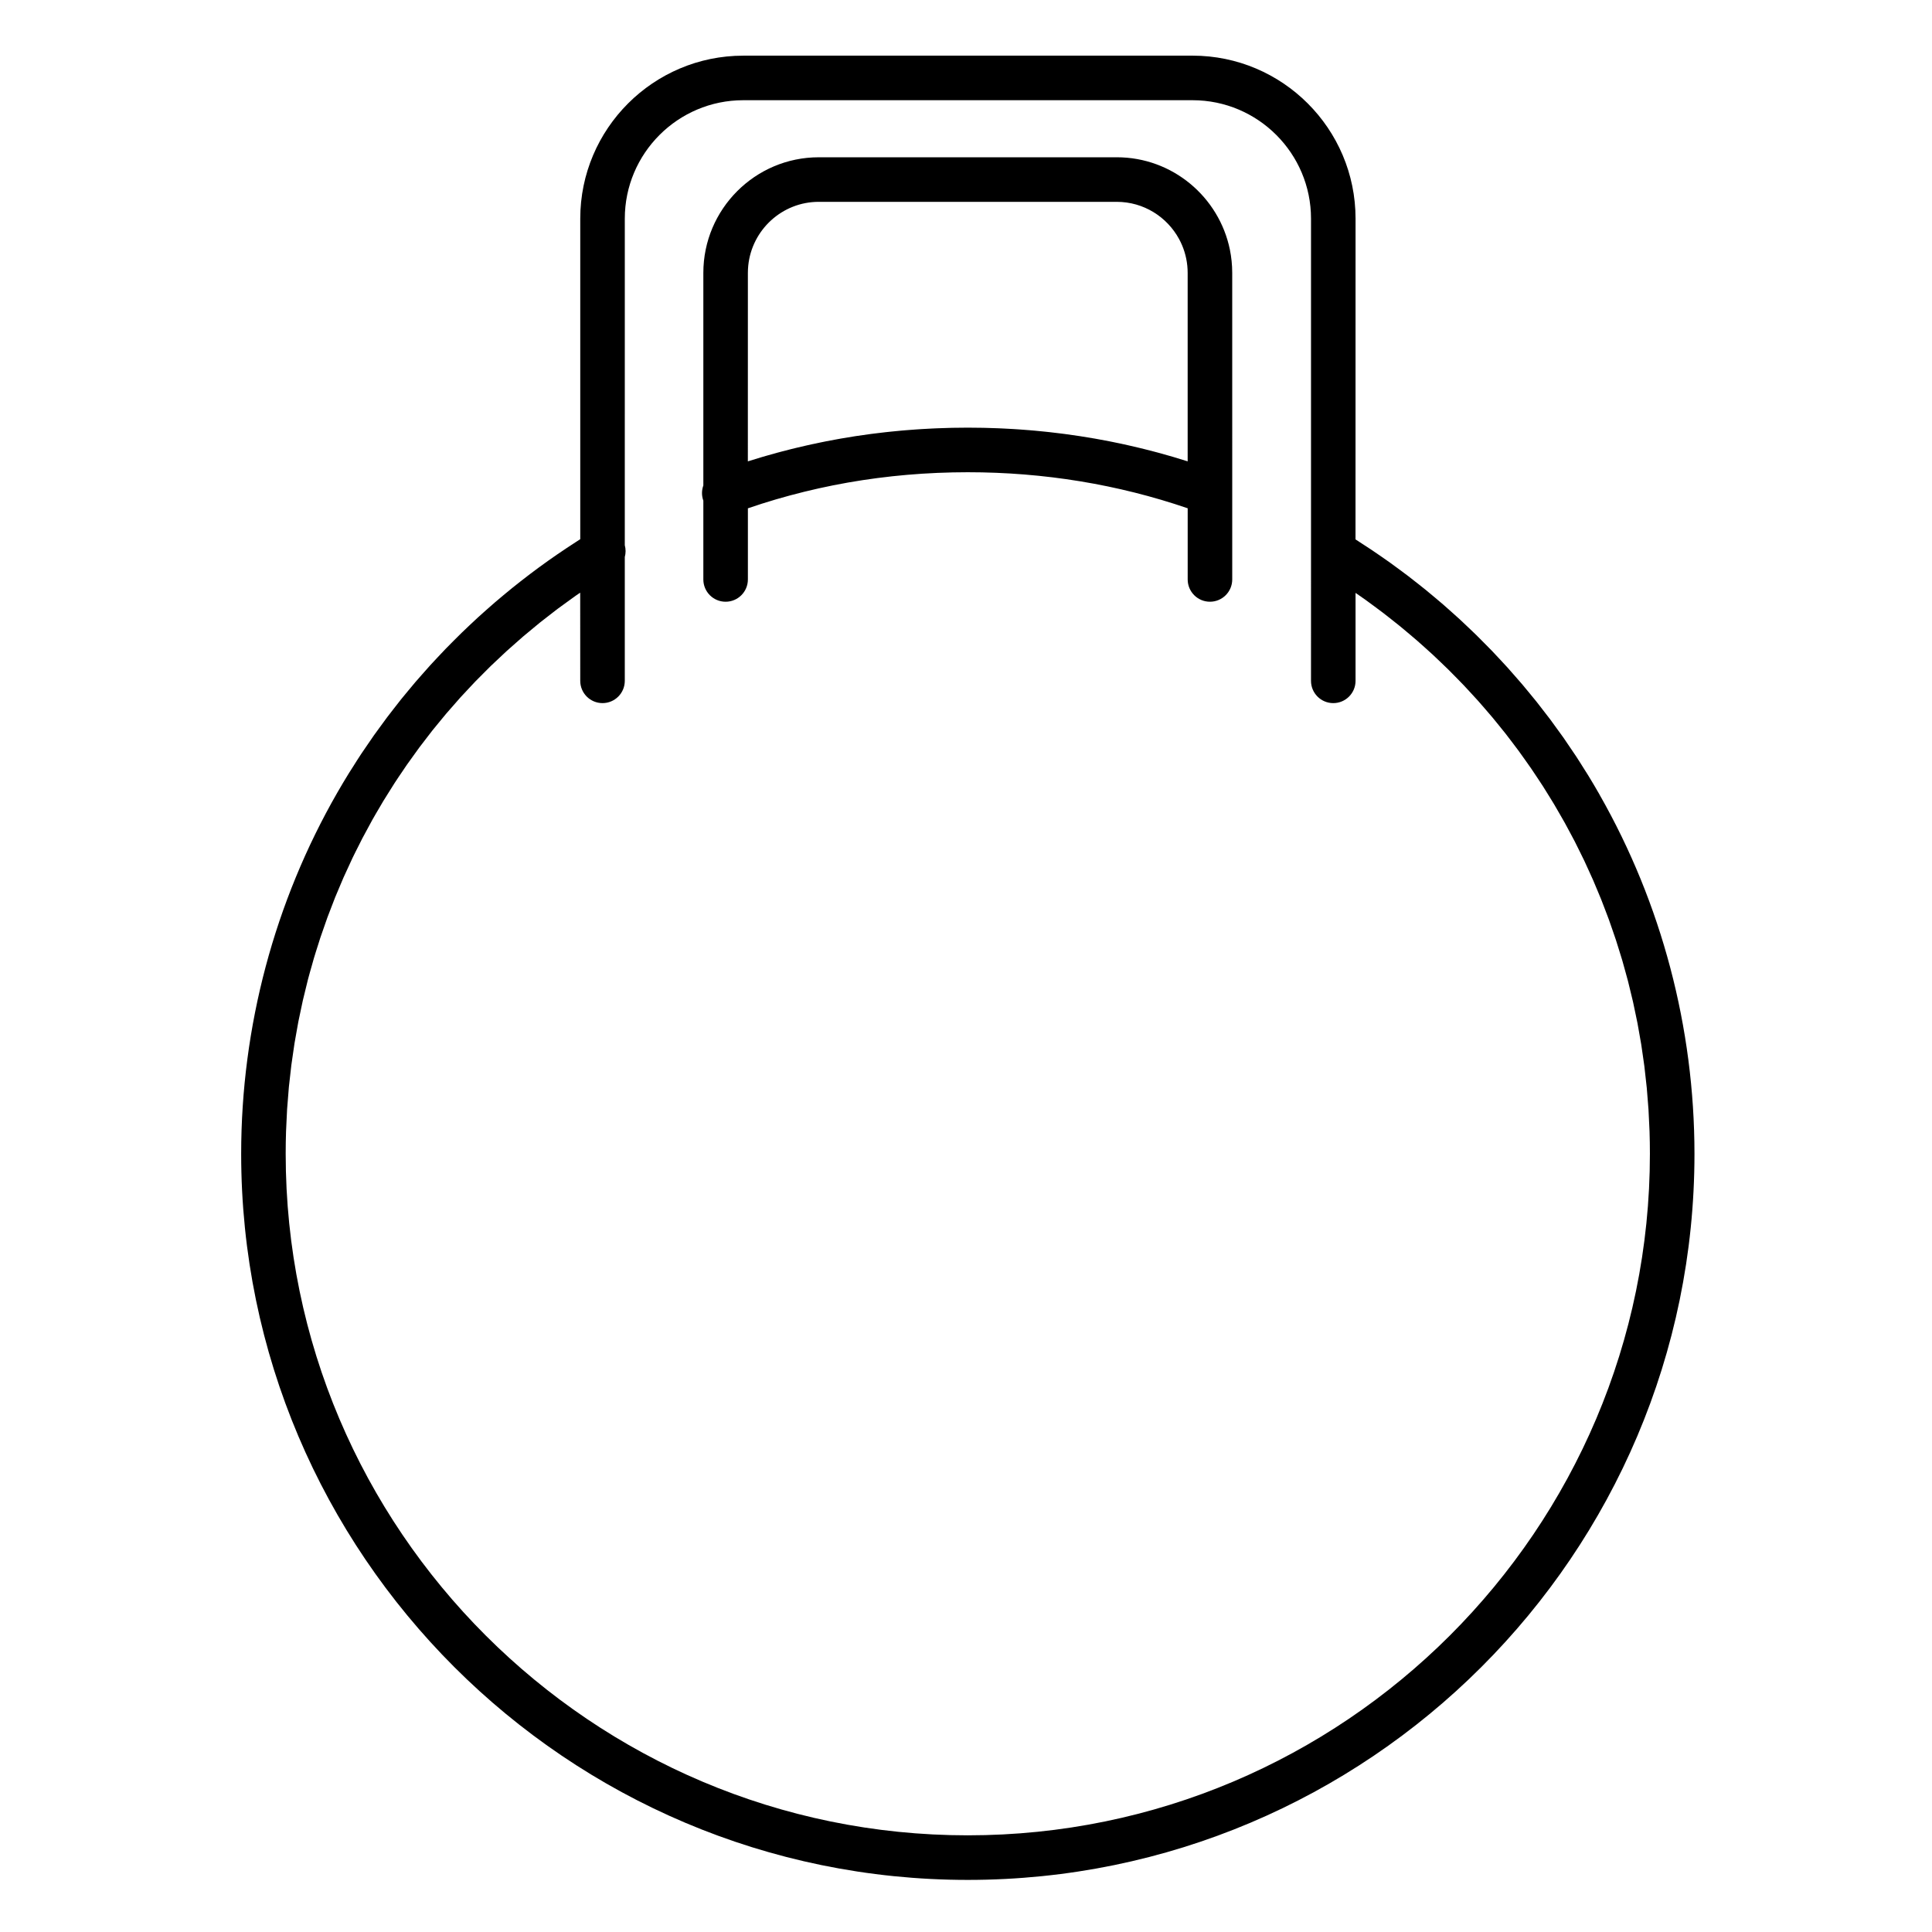
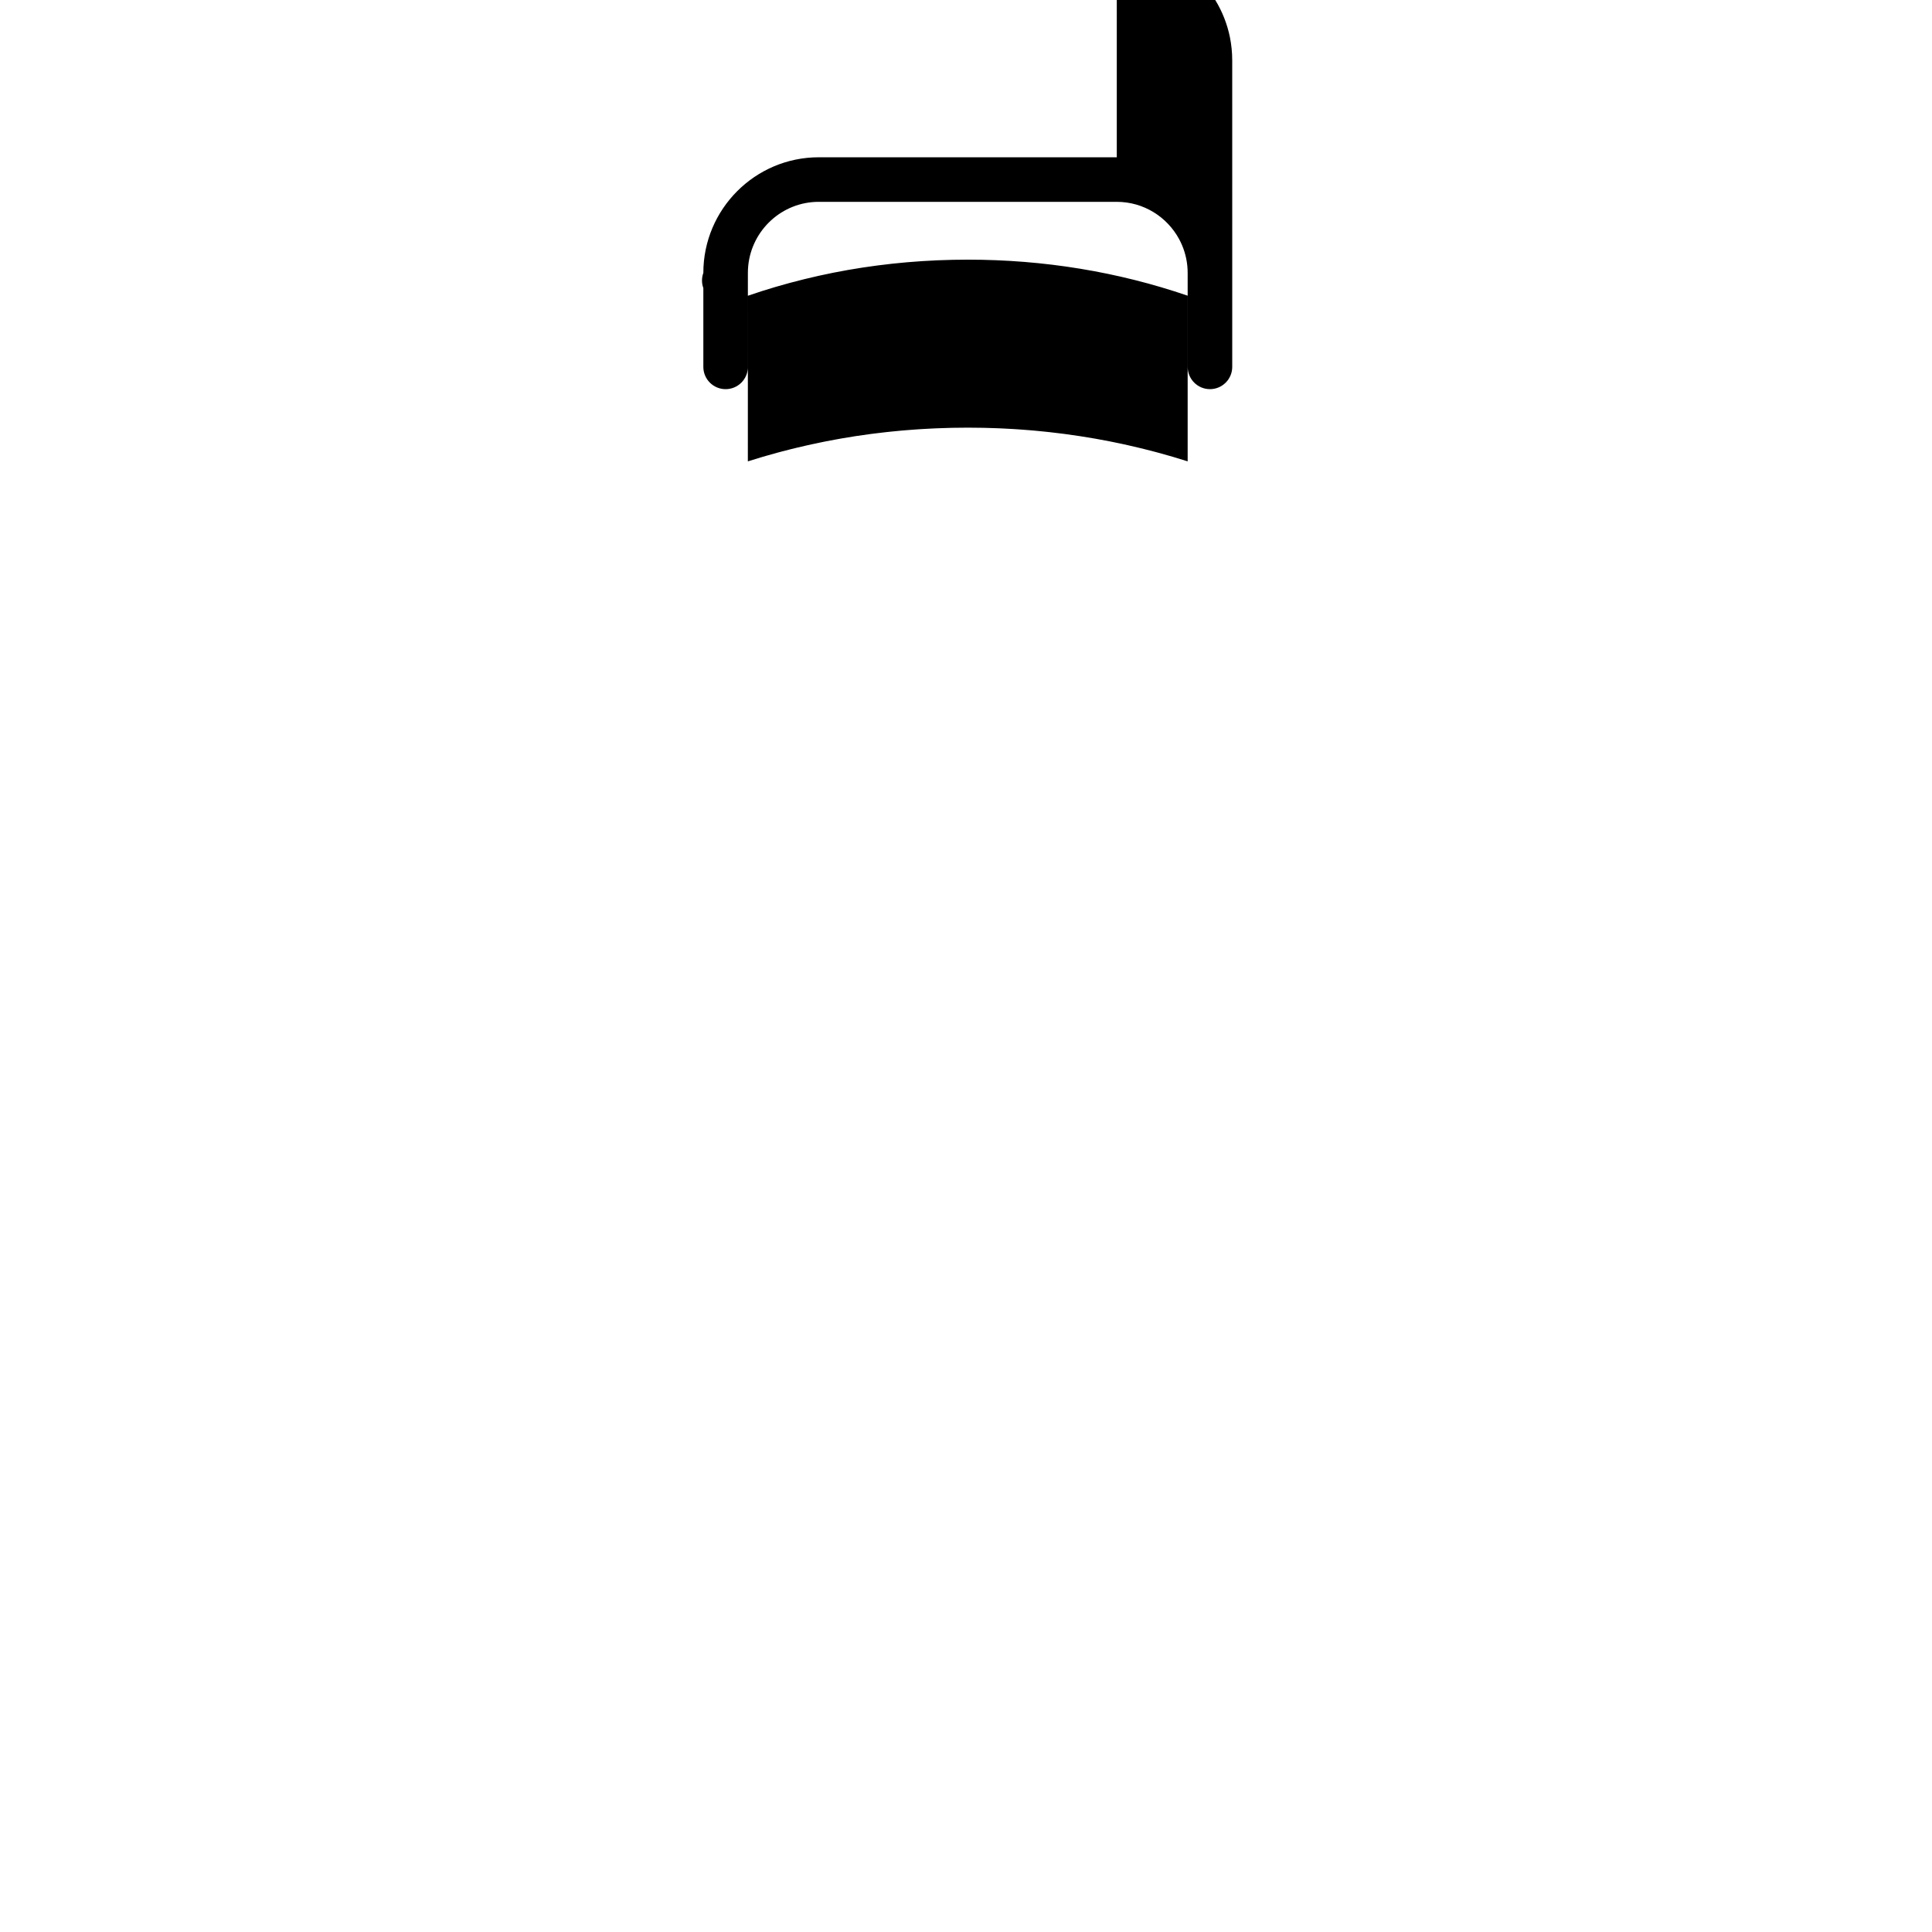
<svg xmlns="http://www.w3.org/2000/svg" fill="#000000" width="800px" height="800px" version="1.1" viewBox="144 144 512 512">
  <g>
-     <path d="m567.93 354.63c-0.988-1.73-2-3.445-3.039-5.144-0.336-0.547-0.688-1.078-1.027-1.621-0.719-1.145-1.43-2.293-2.172-3.422-0.418-0.637-0.855-1.258-1.281-1.891-0.688-1.02-1.367-2.043-2.07-3.051-0.469-0.668-0.957-1.32-1.434-1.98-0.688-0.953-1.367-1.91-2.07-2.852-0.508-0.68-1.035-1.344-1.555-2.016-0.695-0.902-1.383-1.812-2.094-2.703-0.543-0.68-1.102-1.344-1.652-2.016-0.711-0.867-1.414-1.738-2.141-2.59-0.57-0.672-1.156-1.328-1.738-1.992-0.727-0.832-1.449-1.672-2.191-2.492-0.598-0.664-1.215-1.309-1.82-1.965-0.746-0.801-1.484-1.609-2.246-2.398-0.625-0.648-1.262-1.281-1.895-1.922-0.762-0.773-1.523-1.551-2.301-2.312-0.648-0.637-1.312-1.254-1.969-1.883-0.781-0.746-1.562-1.492-2.356-2.227-0.676-0.621-1.359-1.227-2.043-1.836-0.801-0.715-1.594-1.434-2.406-2.137-0.699-0.605-1.41-1.195-2.117-1.789-0.812-0.684-1.625-1.371-2.453-2.043-0.723-0.586-1.457-1.16-2.188-1.738-0.832-0.656-1.66-1.312-2.5-1.957-0.746-0.57-1.504-1.125-2.258-1.684-0.844-0.625-1.691-1.254-2.547-1.867-0.766-0.551-1.547-1.086-2.324-1.625-0.859-0.594-1.719-1.191-2.59-1.773-0.793-0.531-1.59-1.047-2.391-1.562-0.613-0.398-1.219-0.809-1.836-1.199l0.012-85.004c0-23.816-19.379-43.191-43.199-43.191l-119.06 0.004c-23.824 0-43.203 19.375-43.203 43.191v84.941c-0.402 0.254-0.793 0.523-1.195 0.781-0.797 0.512-1.586 1.027-2.371 1.551-0.875 0.582-1.746 1.168-2.609 1.762-0.781 0.535-1.555 1.078-2.328 1.625-0.855 0.605-1.703 1.219-2.547 1.84-0.762 0.562-1.523 1.125-2.277 1.699-0.836 0.633-1.66 1.27-2.484 1.918-0.746 0.586-1.488 1.172-2.227 1.766-0.812 0.656-1.617 1.324-2.418 1.992-0.727 0.605-1.453 1.215-2.172 1.832-0.793 0.684-1.578 1.375-2.359 2.07-0.707 0.629-1.414 1.254-2.109 1.891-0.773 0.707-1.535 1.426-2.297 2.144-0.684 0.648-1.371 1.289-2.043 1.949-0.754 0.734-1.5 1.48-2.242 2.227-0.66 0.664-1.324 1.324-1.973 1.996-0.738 0.762-1.461 1.535-2.184 2.309-0.637 0.68-1.273 1.355-1.902 2.043-0.719 0.793-1.422 1.594-2.129 2.398-0.609 0.691-1.219 1.375-1.82 2.074-0.703 0.824-1.391 1.66-2.082 2.496-0.578 0.699-1.16 1.391-1.73 2.098-0.691 0.859-1.359 1.734-2.035 2.606-0.543 0.703-1.098 1.395-1.629 2.106-0.684 0.906-1.348 1.828-2.012 2.746-0.504 0.691-1.016 1.375-1.508 2.074-0.691 0.977-1.359 1.969-2.031 2.961-0.445 0.656-0.906 1.309-1.344 1.969-0.738 1.113-1.449 2.246-2.16 3.375-0.352 0.555-0.715 1.102-1.059 1.66-1.047 1.699-2.07 3.41-3.066 5.141-16.695 29.027-25.52 62.152-25.52 95.793 0 106.1 86.387 192.42 192.57 192.42s192.57-86.32 192.57-192.42c-0.008-33.41-8.695-66.309-25.133-95.145zm-167.45 275.75c-99.676 0-180.77-81.023-180.77-180.61 0-1.984 0.031-3.965 0.094-5.938 0.023-0.75 0.074-1.492 0.105-2.242 0.055-1.223 0.098-2.441 0.176-3.66 0.059-0.91 0.145-1.816 0.219-2.723 0.082-1.047 0.152-2.094 0.25-3.137 0.098-1.008 0.227-2.008 0.34-3.012 0.105-0.934 0.195-1.871 0.316-2.801 0.137-1.066 0.305-2.121 0.461-3.18 0.125-0.863 0.238-1.727 0.375-2.586 0.18-1.113 0.391-2.219 0.59-3.328 0.145-0.797 0.27-1.594 0.426-2.387 0.227-1.172 0.488-2.332 0.738-3.496 0.156-0.719 0.293-1.445 0.457-2.16 0.273-1.199 0.578-2.391 0.875-3.582 0.168-0.672 0.32-1.348 0.492-2.016 0.32-1.223 0.672-2.43 1.016-3.641 0.18-0.633 0.344-1.27 0.531-1.895 0.363-1.227 0.758-2.441 1.148-3.66 0.191-0.602 0.371-1.211 0.57-1.812 0.41-1.23 0.848-2.453 1.281-3.672 0.203-0.574 0.395-1.156 0.605-1.73 0.453-1.23 0.934-2.445 1.41-3.664 0.219-0.555 0.422-1.117 0.645-1.672 0.492-1.215 1.012-2.418 1.527-3.621 0.234-0.547 0.453-1.098 0.695-1.641 0.535-1.207 1.098-2.398 1.656-3.594 0.246-0.527 0.48-1.062 0.73-1.586 0.57-1.184 1.168-2.352 1.762-3.519 0.266-0.527 0.52-1.059 0.793-1.582 0.605-1.16 1.238-2.309 1.867-3.457 0.285-0.52 0.555-1.043 0.844-1.559 0.641-1.141 1.312-2.266 1.977-3.391 0.301-0.508 0.59-1.027 0.895-1.531 0.672-1.109 1.367-2.199 2.062-3.293 0.324-0.512 0.637-1.031 0.969-1.539 0.699-1.078 1.426-2.137 2.148-3.199 0.348-0.512 0.684-1.027 1.035-1.539 0.727-1.043 1.477-2.07 2.227-3.098 0.371-0.512 0.734-1.035 1.113-1.543 0.75-1.008 1.527-2 2.297-2.992 0.398-0.512 0.789-1.039 1.191-1.547 0.777-0.977 1.578-1.93 2.371-2.891 0.426-0.512 0.836-1.031 1.27-1.539 0.793-0.934 1.613-1.852 2.426-2.769 0.457-0.516 0.902-1.043 1.363-1.555 0.809-0.891 1.641-1.766 2.469-2.644 0.492-0.523 0.973-1.051 1.469-1.566 0.824-0.855 1.672-1.688 2.516-2.527 0.523-0.523 1.035-1.051 1.566-1.566 0.84-0.816 1.699-1.609 2.555-2.406 0.559-0.523 1.105-1.051 1.668-1.566 0.848-0.773 1.719-1.523 2.582-2.281 0.594-0.523 1.18-1.055 1.781-1.57 0.859-0.734 1.738-1.449 2.613-2.168 0.629-0.52 1.25-1.047 1.887-1.559 0.867-0.695 1.758-1.371 2.637-2.051 0.668-0.516 1.324-1.039 2-1.547 0.871-0.652 1.762-1.281 2.644-1.922 0.711-0.512 1.41-1.039 2.133-1.543 0.395-0.277 0.797-0.539 1.191-0.809l0.012 23.363c0 3.262 2.644 5.902 5.902 5.902 3.262 0 5.902-2.644 5.902-5.902v-32.812c0.281-1.027 0.281-2.102 0-3.129l0.004-86.547c0-17.305 14.086-31.383 31.398-31.383h119.06c17.312 0 31.395 14.078 31.395 31.383v89.059l-0.004 33.43c0 3.262 2.644 5.902 5.902 5.902 3.262 0 5.902-2.644 5.902-5.902v-23.305c0.098 0.066 0.195 0.133 0.293 0.199 0.793 0.551 1.586 1.094 2.367 1.652 0.801 0.574 1.594 1.164 2.383 1.75 0.762 0.566 1.531 1.129 2.285 1.707 0.789 0.602 1.562 1.219 2.34 1.836 0.738 0.582 1.477 1.16 2.203 1.754 0.77 0.629 1.527 1.273 2.285 1.914 0.711 0.598 1.422 1.195 2.121 1.801 0.75 0.656 1.488 1.324 2.231 1.988 0.684 0.613 1.371 1.227 2.043 1.852 0.73 0.68 1.449 1.371 2.164 2.059 0.66 0.633 1.324 1.262 1.973 1.902 0.711 0.703 1.406 1.422 2.106 2.133 0.633 0.645 1.27 1.285 1.891 1.941 0.691 0.727 1.367 1.469 2.043 2.207 0.605 0.66 1.219 1.316 1.816 1.984 0.668 0.75 1.316 1.512 1.973 2.269 0.582 0.676 1.172 1.348 1.742 2.031 0.645 0.773 1.273 1.559 1.906 2.34 0.555 0.688 1.117 1.371 1.664 2.066 0.621 0.797 1.227 1.602 1.836 2.406 0.531 0.699 1.066 1.395 1.586 2.106 0.598 0.816 1.18 1.645 1.762 2.469 0.504 0.715 1.016 1.422 1.512 2.144 0.574 0.836 1.129 1.684 1.688 2.527 0.48 0.727 0.969 1.449 1.438 2.18 0.551 0.855 1.074 1.723 1.609 2.586 0.457 0.738 0.922 1.473 1.363 2.219 0.523 0.871 1.02 1.758 1.527 2.641 0.43 0.75 0.871 1.496 1.289 2.25 0.496 0.891 0.969 1.793 1.449 2.691 0.406 0.762 0.82 1.52 1.215 2.285 0.469 0.91 0.914 1.828 1.363 2.746 0.379 0.77 0.77 1.539 1.137 2.312 0.438 0.926 0.855 1.859 1.277 2.793 0.355 0.785 0.723 1.562 1.066 2.352 0.41 0.941 0.797 1.891 1.191 2.836 0.328 0.793 0.672 1.582 0.988 2.379 0.383 0.957 0.742 1.926 1.109 2.891 0.305 0.801 0.617 1.594 0.91 2.398 0.352 0.973 0.68 1.953 1.016 2.93 0.277 0.809 0.566 1.613 0.836 2.43 0.324 0.984 0.621 1.98 0.93 2.973 0.25 0.816 0.516 1.629 0.758 2.453 0.297 1.004 0.562 2.019 0.84 3.027 0.227 0.82 0.461 1.637 0.676 2.461 0.266 1.02 0.5 2.047 0.746 3.07 0.199 0.828 0.41 1.648 0.598 2.481 0.23 1.031 0.438 2.07 0.652 3.109 0.172 0.832 0.359 1.66 0.52 2.496 0.203 1.051 0.375 2.106 0.559 3.16 0.145 0.832 0.305 1.66 0.438 2.496 0.172 1.074 0.312 2.156 0.469 3.238 0.117 0.824 0.246 1.641 0.352 2.469 0.141 1.105 0.25 2.223 0.371 3.332 0.086 0.809 0.191 1.613 0.27 2.422 0.109 1.152 0.188 2.309 0.277 3.465 0.059 0.777 0.137 1.547 0.184 2.328 0.082 1.297 0.133 2.602 0.188 3.906 0.027 0.641 0.07 1.281 0.09 1.926 0.062 1.949 0.094 3.906 0.094 5.867 0.004 99.598-81.09 180.62-180.76 180.62z" />
-     <path d="m439.96 185.68h-78.977c-16.867 0-30.59 13.742-30.59 30.637v56.336c-0.457 1.27-0.488 2.691 0 4.027v20.883c0 3.262 2.644 5.902 5.902 5.902 3.262 0 5.902-2.644 5.902-5.902v-18.852c0.801-0.273 1.609-0.535 2.414-0.801 0.398-0.129 0.789-0.266 1.188-0.395 0.863-0.273 1.73-0.535 2.598-0.797 0.383-0.117 0.766-0.238 1.152-0.352 0.895-0.262 1.793-0.512 2.691-0.758 0.363-0.102 0.723-0.207 1.086-0.305 0.902-0.242 1.809-0.473 2.715-0.699 0.363-0.09 0.727-0.191 1.09-0.281 0.918-0.227 1.84-0.434 2.762-0.648 0.355-0.082 0.711-0.172 1.066-0.25 0.93-0.207 1.863-0.398 2.801-0.59 0.352-0.07 0.703-0.152 1.055-0.223 0.922-0.184 1.848-0.352 2.777-0.52 0.367-0.066 0.734-0.141 1.105-0.207 0.914-0.16 1.832-0.305 2.75-0.453 0.383-0.062 0.766-0.129 1.152-0.188 0.941-0.145 1.891-0.273 2.836-0.402 0.363-0.051 0.723-0.105 1.086-0.152 0.891-0.117 1.789-0.219 2.684-0.32 0.422-0.047 0.84-0.105 1.262-0.152 0.895-0.098 1.793-0.18 2.691-0.262 0.426-0.039 0.848-0.086 1.27-0.121 0.961-0.082 1.926-0.152 2.894-0.219 0.363-0.027 0.727-0.059 1.09-0.082 0.949-0.062 1.902-0.105 2.852-0.152 0.383-0.02 0.766-0.047 1.152-0.062 1.309-0.055 2.621-0.098 3.938-0.125 0.027 0 0.055-0.004 0.082-0.004 1.344-0.027 2.691-0.043 4.039-0.043 20.16 0 39.742 3.211 58.273 9.551v18.863c0 3.262 2.644 5.902 5.902 5.902 3.262 0 5.902-2.644 5.902-5.902v-23.074l-0.004-58.172c0-2.113-0.215-4.176-0.621-6.168-2.859-13.945-15.211-24.469-29.969-24.469zm-0.004 11.809c7.121 0 13.328 3.992 16.512 9.859 0.578 1.066 1.059 2.195 1.426 3.375 0.367 1.18 0.621 2.406 0.75 3.672 0.062 0.633 0.098 1.273 0.098 1.922v49.945c-1.285-0.41-2.578-0.801-3.871-1.184-0.348-0.102-0.695-0.199-1.043-0.297-0.922-0.266-1.848-0.527-2.773-0.781-0.43-0.117-0.863-0.23-1.297-0.344-0.852-0.227-1.703-0.445-2.559-0.656-0.461-0.113-0.922-0.227-1.383-0.336-0.84-0.203-1.688-0.398-2.531-0.59-0.457-0.102-0.918-0.207-1.375-0.309-0.875-0.191-1.754-0.375-2.637-0.555-0.422-0.086-0.844-0.176-1.266-0.258-0.996-0.195-1.992-0.379-2.992-0.559-0.309-0.055-0.613-0.113-0.918-0.168-2.641-0.461-5.293-0.867-7.961-1.219-0.344-0.047-0.691-0.086-1.039-0.129-0.977-0.121-1.957-0.242-2.938-0.352-0.441-0.051-0.887-0.094-1.332-0.141-0.891-0.094-1.781-0.18-2.676-0.262-0.477-0.043-0.957-0.082-1.434-0.121-0.871-0.07-1.746-0.137-2.621-0.199-0.48-0.035-0.961-0.066-1.441-0.094-0.898-0.055-1.801-0.102-2.703-0.145-0.445-0.02-0.895-0.043-1.344-0.062-1.008-0.043-2.019-0.07-3.031-0.098-0.34-0.008-0.676-0.023-1.016-0.027-1.363-0.027-2.731-0.043-4.102-0.043s-2.738 0.016-4.102 0.043c-0.348 0.008-0.691 0.02-1.039 0.031-1.004 0.027-2.008 0.055-3.008 0.098-0.457 0.02-0.91 0.043-1.367 0.062-0.895 0.043-1.785 0.09-2.676 0.145-0.492 0.031-0.98 0.062-1.473 0.098-0.859 0.059-1.723 0.125-2.578 0.195-0.492 0.043-0.984 0.082-1.48 0.125-0.867 0.078-1.734 0.164-2.602 0.254-0.473 0.051-0.941 0.094-1.41 0.148-0.938 0.102-1.871 0.219-2.805 0.336-0.391 0.051-0.781 0.094-1.172 0.145-1.316 0.172-2.629 0.359-3.938 0.559h-0.008c-1.32 0.203-2.641 0.422-3.953 0.652-0.379 0.066-0.754 0.141-1.133 0.207-0.922 0.168-1.844 0.336-2.762 0.516-0.48 0.094-0.957 0.195-1.434 0.293-0.82 0.168-1.641 0.34-2.457 0.516-0.504 0.109-1.008 0.223-1.512 0.34-0.797 0.18-1.59 0.367-2.379 0.555-0.504 0.121-1.004 0.242-1.508 0.367-0.809 0.203-1.609 0.41-2.414 0.621-0.473 0.125-0.949 0.25-1.422 0.379-0.871 0.238-1.742 0.484-2.613 0.734-0.398 0.113-0.793 0.223-1.188 0.34-1.207 0.355-2.41 0.723-3.609 1.105l-0.152 0.047c-0.027 0.008-0.055 0.016-0.078 0.023l0.008-49.953c0-0.648 0.035-1.289 0.098-1.922 0.965-9.484 8.977-16.906 18.688-16.906z" />
+     <path d="m439.96 185.68h-78.977c-16.867 0-30.59 13.742-30.59 30.637c-0.457 1.27-0.488 2.691 0 4.027v20.883c0 3.262 2.644 5.902 5.902 5.902 3.262 0 5.902-2.644 5.902-5.902v-18.852c0.801-0.273 1.609-0.535 2.414-0.801 0.398-0.129 0.789-0.266 1.188-0.395 0.863-0.273 1.73-0.535 2.598-0.797 0.383-0.117 0.766-0.238 1.152-0.352 0.895-0.262 1.793-0.512 2.691-0.758 0.363-0.102 0.723-0.207 1.086-0.305 0.902-0.242 1.809-0.473 2.715-0.699 0.363-0.09 0.727-0.191 1.09-0.281 0.918-0.227 1.84-0.434 2.762-0.648 0.355-0.082 0.711-0.172 1.066-0.25 0.93-0.207 1.863-0.398 2.801-0.59 0.352-0.07 0.703-0.152 1.055-0.223 0.922-0.184 1.848-0.352 2.777-0.52 0.367-0.066 0.734-0.141 1.105-0.207 0.914-0.16 1.832-0.305 2.75-0.453 0.383-0.062 0.766-0.129 1.152-0.188 0.941-0.145 1.891-0.273 2.836-0.402 0.363-0.051 0.723-0.105 1.086-0.152 0.891-0.117 1.789-0.219 2.684-0.32 0.422-0.047 0.84-0.105 1.262-0.152 0.895-0.098 1.793-0.18 2.691-0.262 0.426-0.039 0.848-0.086 1.27-0.121 0.961-0.082 1.926-0.152 2.894-0.219 0.363-0.027 0.727-0.059 1.09-0.082 0.949-0.062 1.902-0.105 2.852-0.152 0.383-0.02 0.766-0.047 1.152-0.062 1.309-0.055 2.621-0.098 3.938-0.125 0.027 0 0.055-0.004 0.082-0.004 1.344-0.027 2.691-0.043 4.039-0.043 20.16 0 39.742 3.211 58.273 9.551v18.863c0 3.262 2.644 5.902 5.902 5.902 3.262 0 5.902-2.644 5.902-5.902v-23.074l-0.004-58.172c0-2.113-0.215-4.176-0.621-6.168-2.859-13.945-15.211-24.469-29.969-24.469zm-0.004 11.809c7.121 0 13.328 3.992 16.512 9.859 0.578 1.066 1.059 2.195 1.426 3.375 0.367 1.18 0.621 2.406 0.75 3.672 0.062 0.633 0.098 1.273 0.098 1.922v49.945c-1.285-0.41-2.578-0.801-3.871-1.184-0.348-0.102-0.695-0.199-1.043-0.297-0.922-0.266-1.848-0.527-2.773-0.781-0.43-0.117-0.863-0.23-1.297-0.344-0.852-0.227-1.703-0.445-2.559-0.656-0.461-0.113-0.922-0.227-1.383-0.336-0.84-0.203-1.688-0.398-2.531-0.59-0.457-0.102-0.918-0.207-1.375-0.309-0.875-0.191-1.754-0.375-2.637-0.555-0.422-0.086-0.844-0.176-1.266-0.258-0.996-0.195-1.992-0.379-2.992-0.559-0.309-0.055-0.613-0.113-0.918-0.168-2.641-0.461-5.293-0.867-7.961-1.219-0.344-0.047-0.691-0.086-1.039-0.129-0.977-0.121-1.957-0.242-2.938-0.352-0.441-0.051-0.887-0.094-1.332-0.141-0.891-0.094-1.781-0.18-2.676-0.262-0.477-0.043-0.957-0.082-1.434-0.121-0.871-0.07-1.746-0.137-2.621-0.199-0.48-0.035-0.961-0.066-1.441-0.094-0.898-0.055-1.801-0.102-2.703-0.145-0.445-0.02-0.895-0.043-1.344-0.062-1.008-0.043-2.019-0.07-3.031-0.098-0.34-0.008-0.676-0.023-1.016-0.027-1.363-0.027-2.731-0.043-4.102-0.043s-2.738 0.016-4.102 0.043c-0.348 0.008-0.691 0.02-1.039 0.031-1.004 0.027-2.008 0.055-3.008 0.098-0.457 0.02-0.91 0.043-1.367 0.062-0.895 0.043-1.785 0.09-2.676 0.145-0.492 0.031-0.98 0.062-1.473 0.098-0.859 0.059-1.723 0.125-2.578 0.195-0.492 0.043-0.984 0.082-1.48 0.125-0.867 0.078-1.734 0.164-2.602 0.254-0.473 0.051-0.941 0.094-1.41 0.148-0.938 0.102-1.871 0.219-2.805 0.336-0.391 0.051-0.781 0.094-1.172 0.145-1.316 0.172-2.629 0.359-3.938 0.559h-0.008c-1.32 0.203-2.641 0.422-3.953 0.652-0.379 0.066-0.754 0.141-1.133 0.207-0.922 0.168-1.844 0.336-2.762 0.516-0.48 0.094-0.957 0.195-1.434 0.293-0.82 0.168-1.641 0.34-2.457 0.516-0.504 0.109-1.008 0.223-1.512 0.34-0.797 0.18-1.59 0.367-2.379 0.555-0.504 0.121-1.004 0.242-1.508 0.367-0.809 0.203-1.609 0.41-2.414 0.621-0.473 0.125-0.949 0.25-1.422 0.379-0.871 0.238-1.742 0.484-2.613 0.734-0.398 0.113-0.793 0.223-1.188 0.34-1.207 0.355-2.41 0.723-3.609 1.105l-0.152 0.047c-0.027 0.008-0.055 0.016-0.078 0.023l0.008-49.953c0-0.648 0.035-1.289 0.098-1.922 0.965-9.484 8.977-16.906 18.688-16.906z" />
  </g>
</svg>